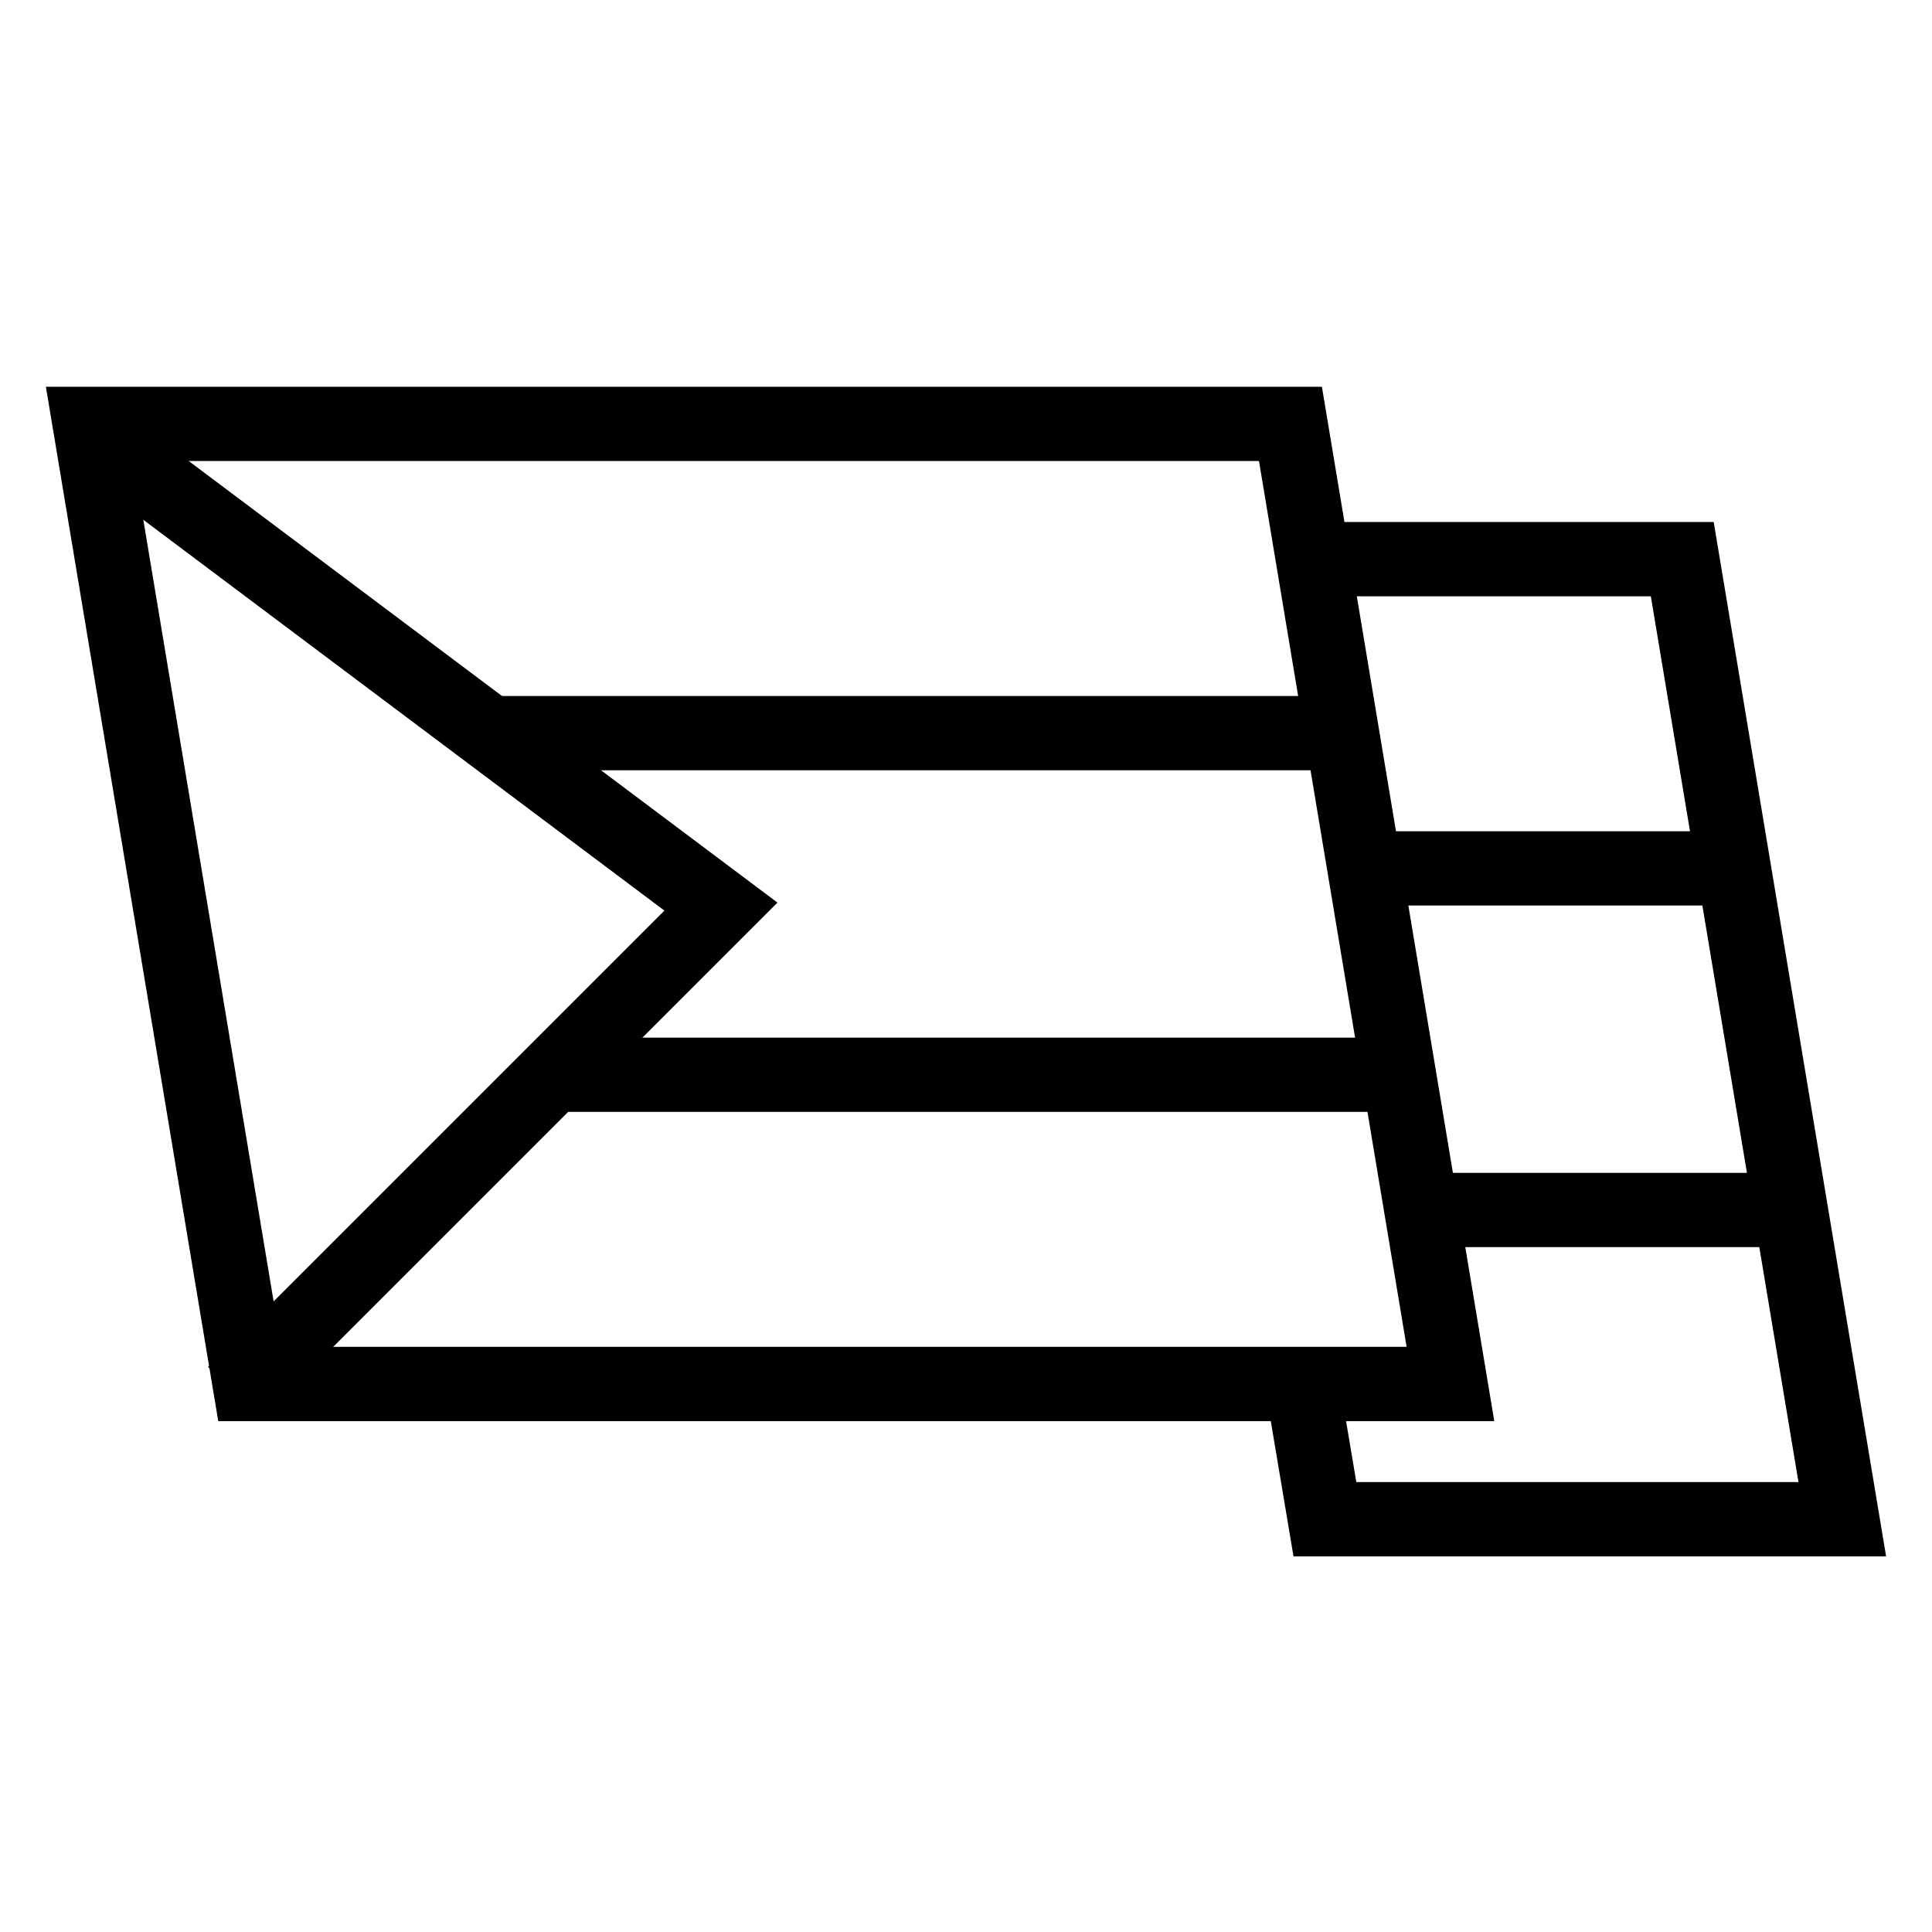
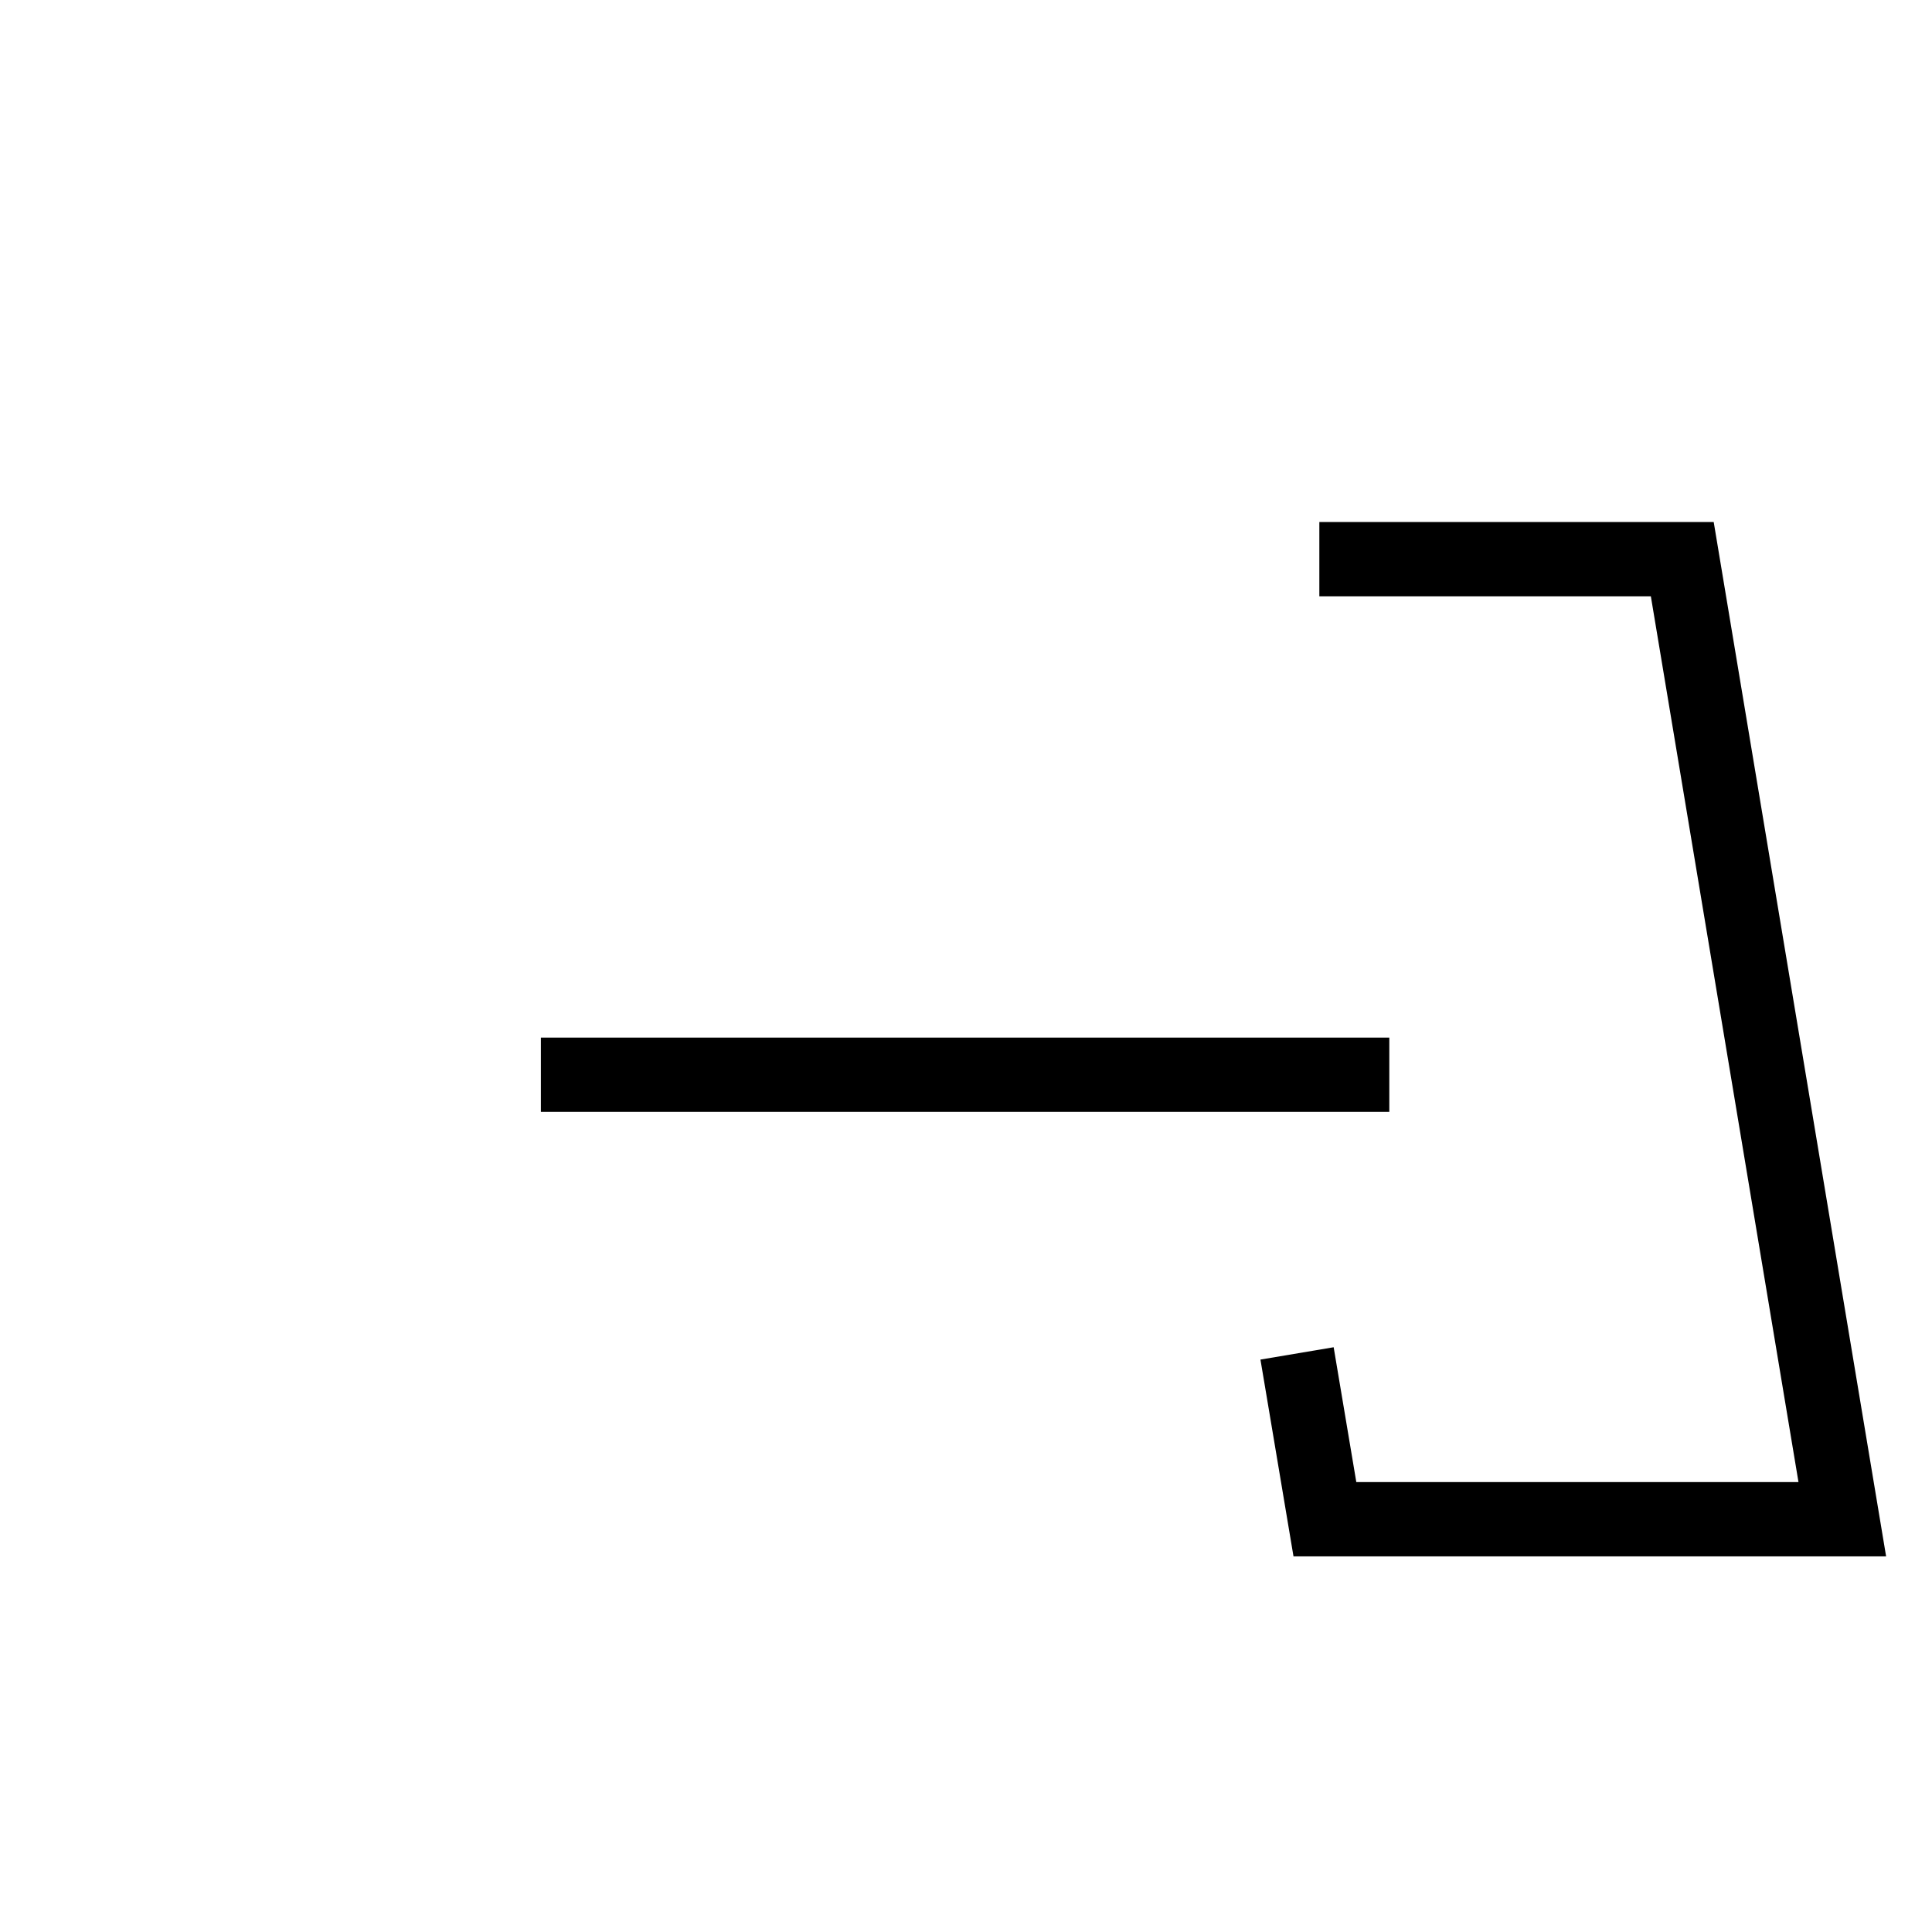
<svg xmlns="http://www.w3.org/2000/svg" fill="#000000" width="800px" height="800px" version="1.1" viewBox="144 144 512 512">
  <g>
-     <path d="m156.16 246.49h338.16l45.68 274.12h-338.16zm23.223 19.684h298.26l39.125 234.75h-298.25z" fill-rule="evenodd" />
    <path d="m503.48 302.02h-9.84v-19.68h104.51l45.688 274.11h-157.05l-7.125-42.449-1.633-9.699 19.402-3.269 1.633 9.715 4.371 26.023h117.18l-39.125-234.75z" />
-     <path d="m171.71 274.05-7.875-5.906 11.809-15.742 7.875 5.902 166.51 124.89-136.99 136.99-13.914-13.914 120.95-120.95z" />
    <path d="m502.34 418.98h9.84v19.68h-224.84v-19.68z" />
-     <path d="m613.53 454.82h9.84v19.68h-105.29v-19.68z" />
-     <path d="m492.5 328.45h9.84v19.68h-229.77v-19.68z" />
-     <path d="m597.78 364.29h9.844v19.68h-105.29v-19.68z" />
  </g>
</svg>